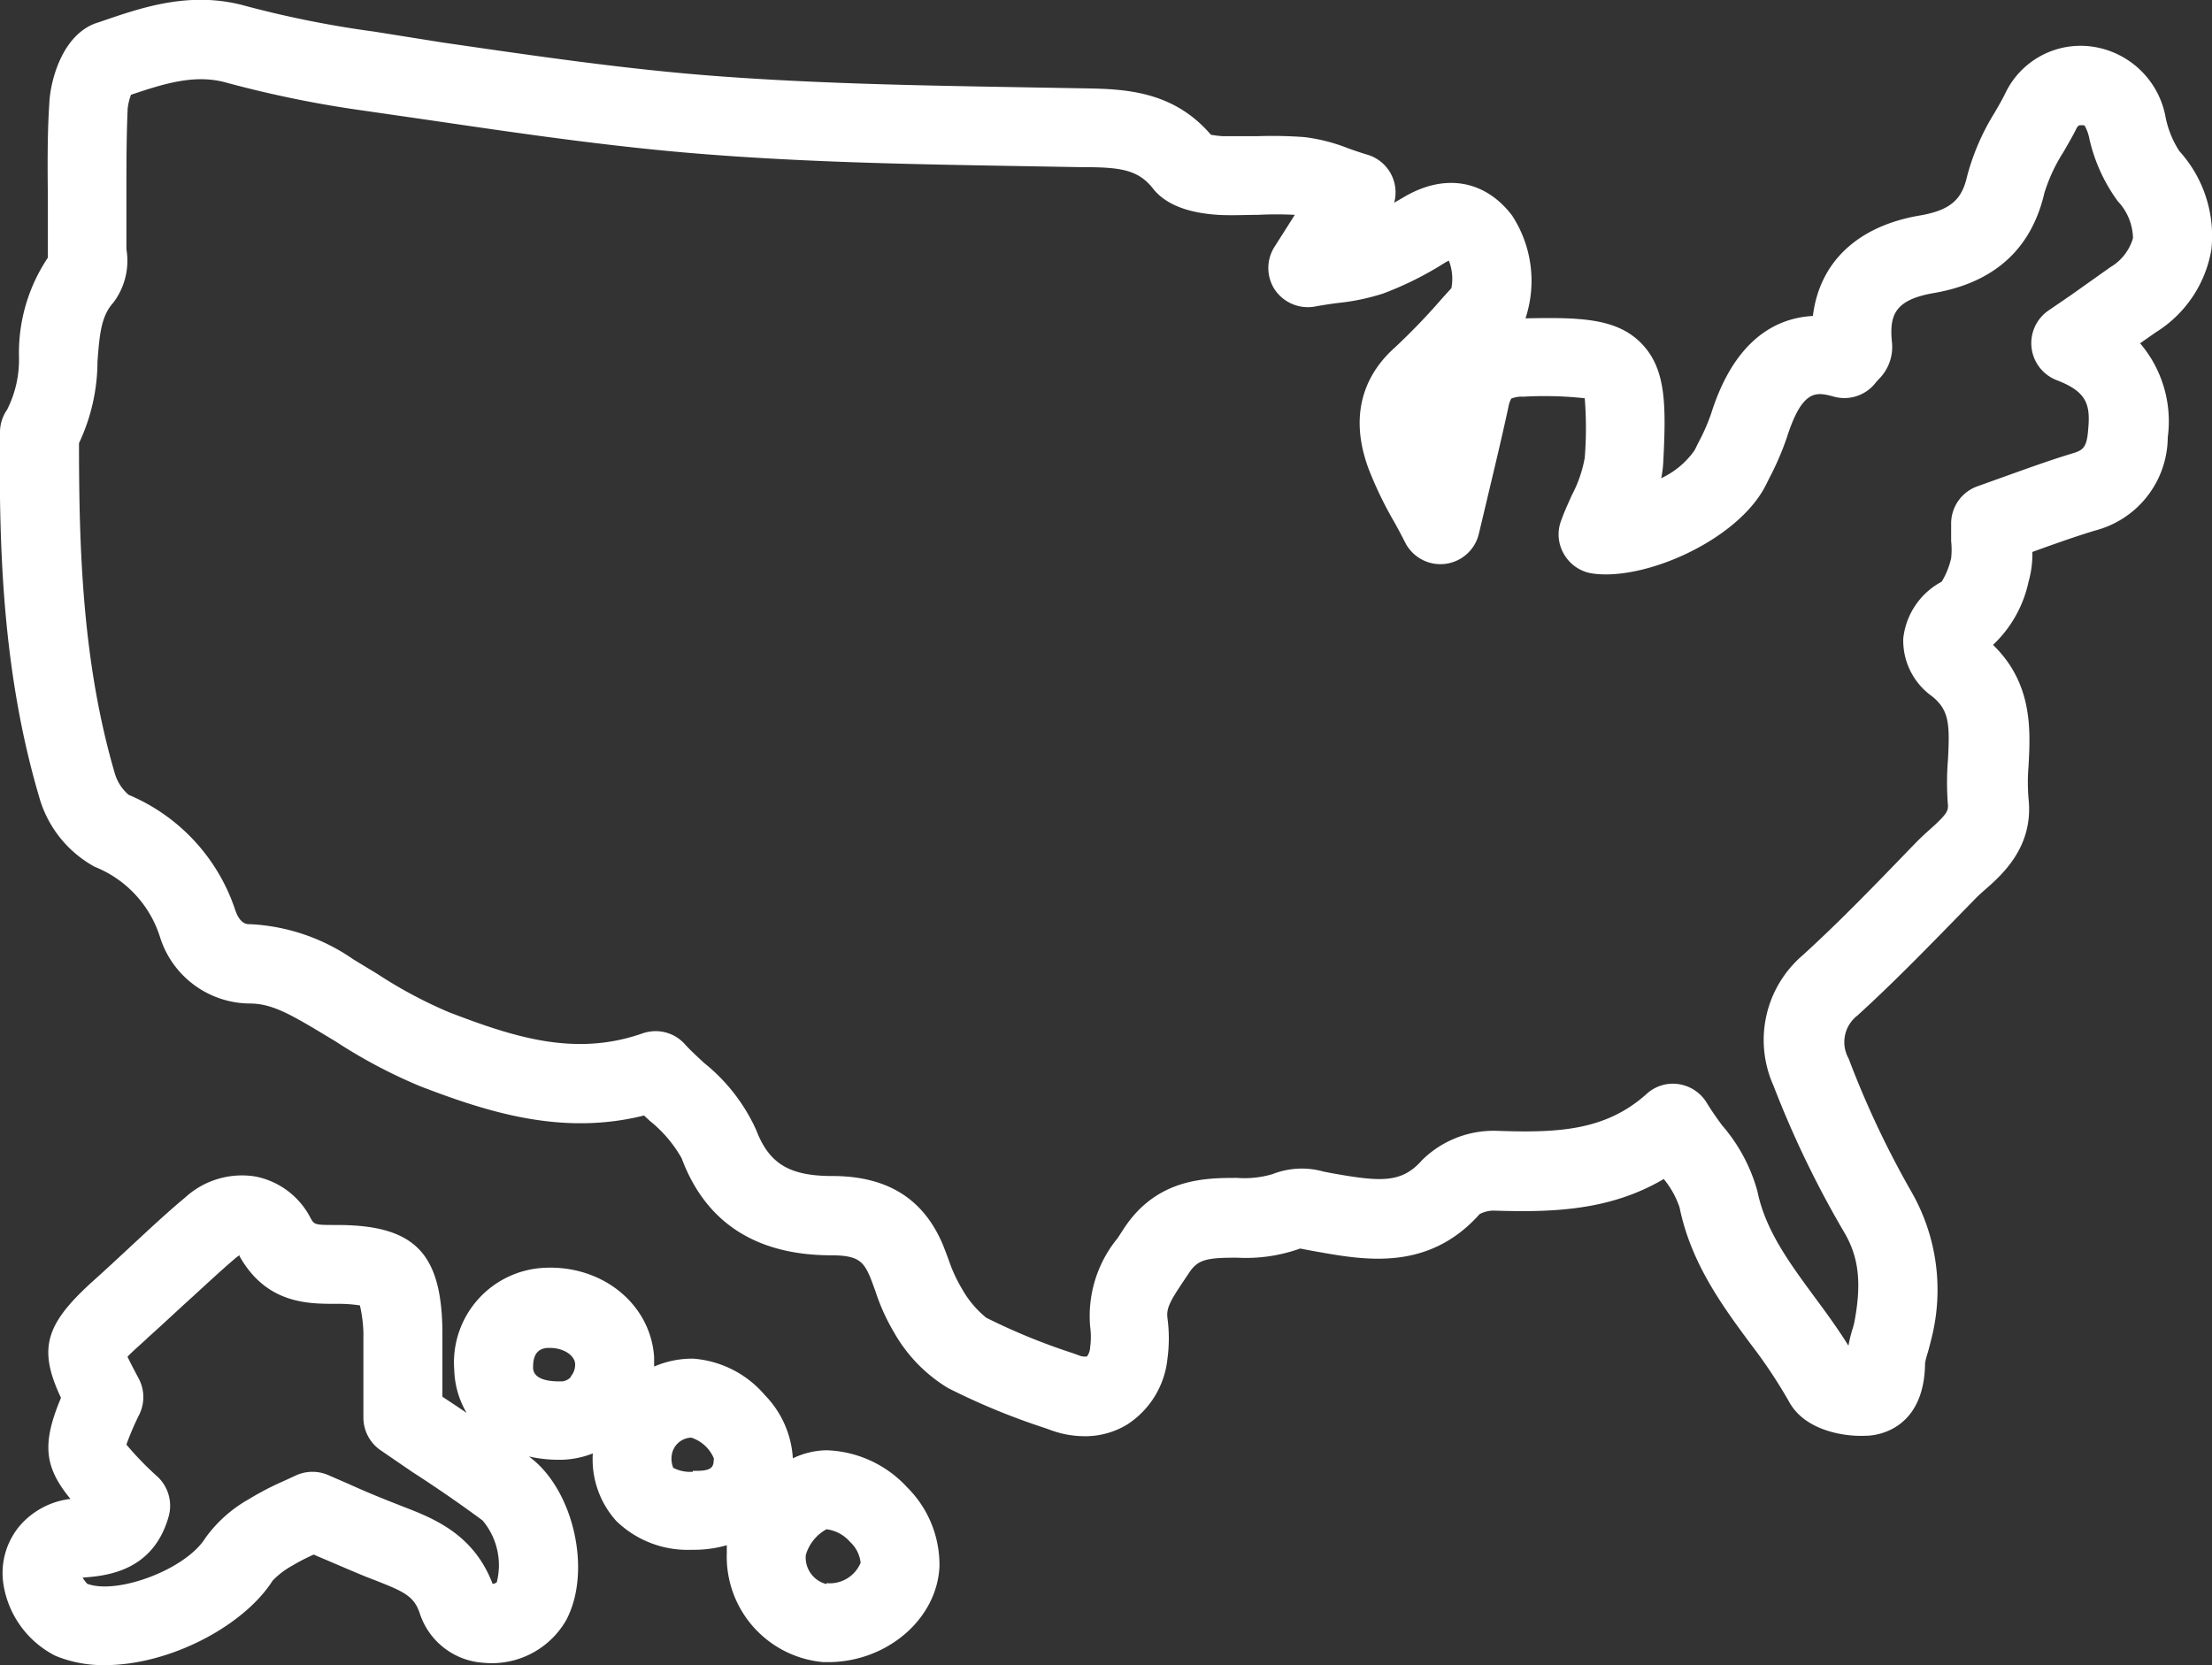
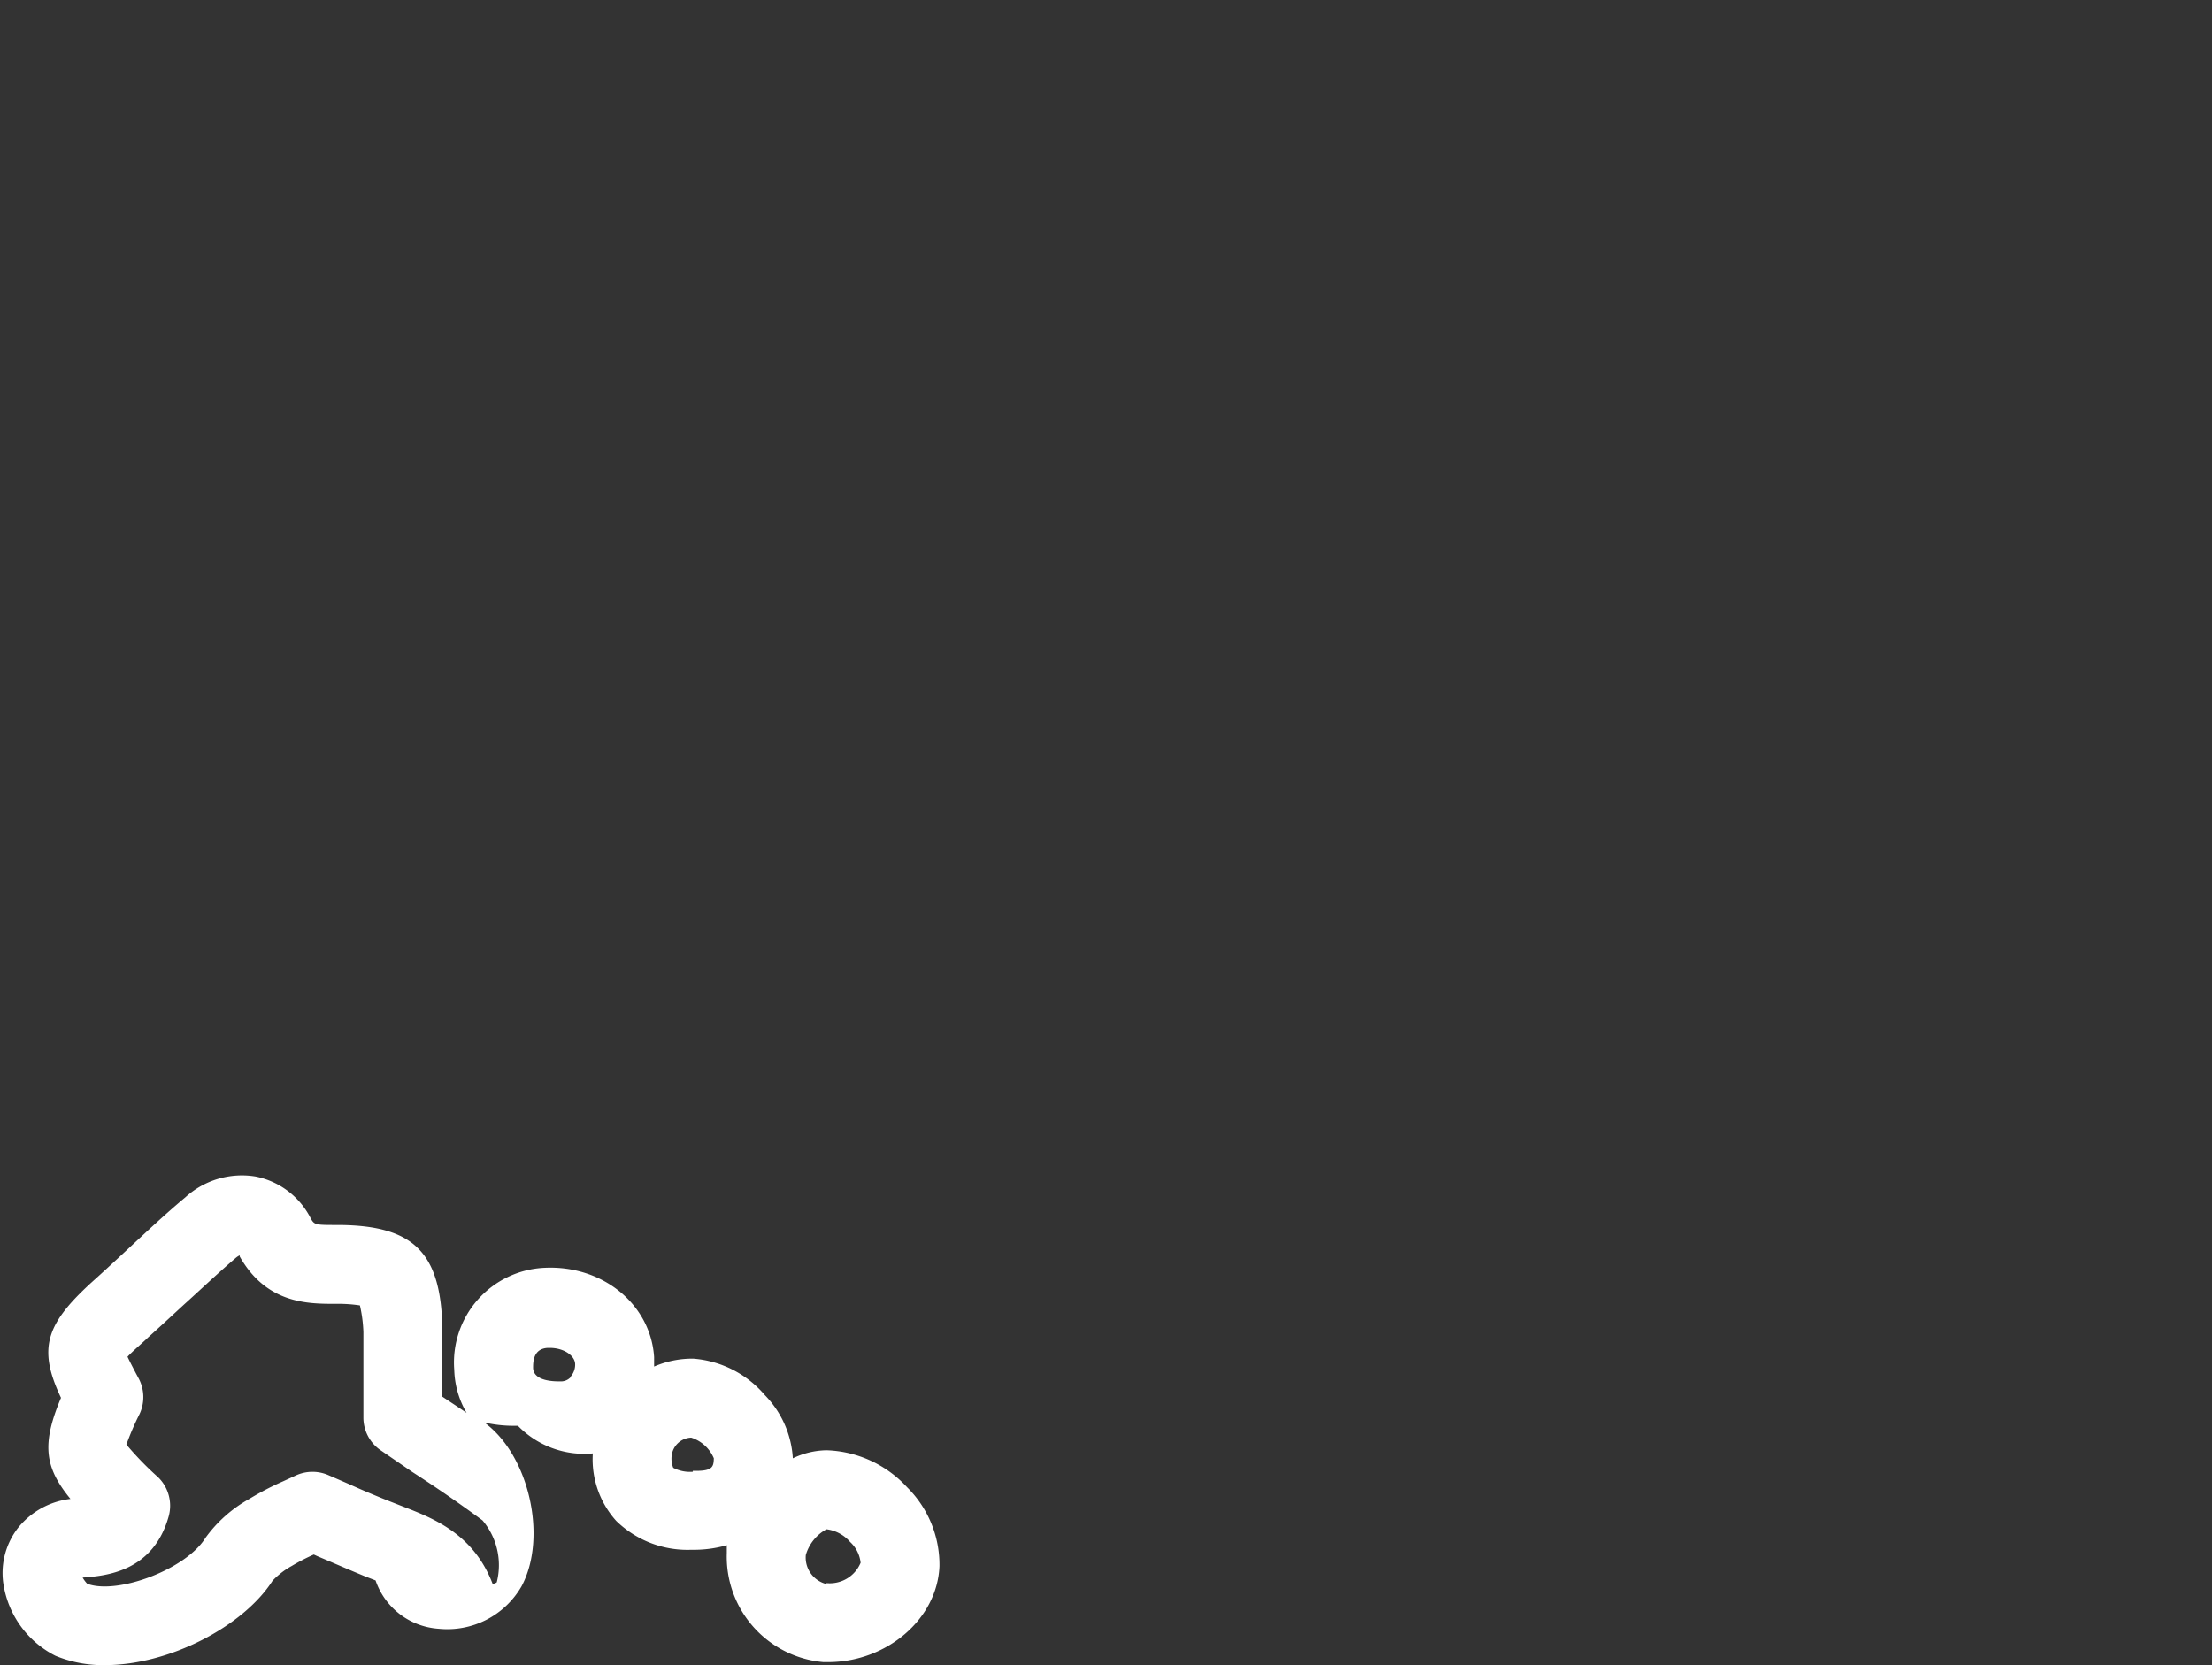
<svg xmlns="http://www.w3.org/2000/svg" viewBox="0 0 140 105.4">
  <rect x="0" y="0" width="140" height="105.4" fill="#333333" stroke="none" />
  <defs>
    <style>.cls-1{fill:#fff;}</style>
  </defs>
  <title>Asset 8</title>
  <g id="Layer_2" data-name="Layer 2">
    <g id="Layer_1-2" data-name="Layer 1">
-       <path class="cls-1" d="M137.93,9.56a6.2,6.2,0,0,1-.86-2.1A5.5,5.5,0,0,0,132.71,3a5.28,5.28,0,0,0-5.8,2.92c-.2.41-.43.8-.66,1.2a14.75,14.75,0,0,0-1.74,4c-.31,1.36-.88,2.16-3,2.52-4,.68-6.36,3-6.77,6.36-2.42.13-5,1.59-6.45,6.21a12.54,12.54,0,0,1-.82,1.85l-.21.43a5.32,5.32,0,0,1-2.12,1.78,6.9,6.9,0,0,0,.13-1c.18-3.61.2-5.91-1.39-7.54s-4-1.64-7.33-1.58a7.56,7.56,0,0,0-.85-6.51c-1.72-2.26-4.29-2.69-6.87-1.15l-.59.34A2.49,2.49,0,0,0,86.57,9.8c-.44-.13-.84-.27-1.21-.4a11.22,11.22,0,0,0-2.79-.72,27.88,27.88,0,0,0-3-.06c-.76,0-1.48,0-2.17,0a6.55,6.55,0,0,1-.76-.09c-2.44-2.85-5.6-2.9-8.16-2.94l-4-.07c-6.4-.11-13-.23-19.47-.73-5.66-.44-11.42-1.29-17-2.1L23.68,2A65.24,65.24,0,0,1,15.6.39c-3.53-1-6.59.07-9.29,1l-.19.06c-2.19.74-2.94,3.67-3,5.11-.13,2-.11,4.06-.09,6,0,.92,0,1.83,0,2.74q0,.36,0,.75c0,.07,0,.17,0,.26A10.83,10.83,0,0,0,1.2,22.54a7,7,0,0,1-.75,3.39A2.51,2.51,0,0,0,0,27.31c-.08,7.37.16,15.27,2.48,23.14A7.28,7.28,0,0,0,6,54.87a7.07,7.07,0,0,1,4.11,4.39,6,6,0,0,0,5.64,4.26h.06c1.28,0,2.36.58,4,1.54l1.43.86a32.87,32.87,0,0,0,5.36,2.84c4.32,1.66,9,3.14,14.16,1.85l.38.35a8.18,8.18,0,0,1,2,2.35c1.52,4.08,4.71,6.15,9.5,6.15,1.67,0,2,.41,2.4,1.3.13.31.24.63.36.95a12.91,12.91,0,0,0,1.18,2.62A9.69,9.69,0,0,0,60,87.86a43.25,43.25,0,0,0,6.16,2.54l.36.13a6.27,6.27,0,0,0,2.13.38,5.11,5.11,0,0,0,2.69-.74A5.64,5.64,0,0,0,73.89,86a9.62,9.62,0,0,0,0-2.57c-.08-.62.18-1.08.95-2.24l.39-.58c.57-.89,1.12-1,3.06-1a10.19,10.19,0,0,0,4-.58l.46.09.66.12c3,.53,7,1.24,10.24-2.39a1.89,1.89,0,0,1,.9-.22c3.73.12,7.36,0,10.75-2a5.65,5.65,0,0,1,1,1.79c.72,3.53,2.71,6.23,4.46,8.6a31.63,31.63,0,0,1,2.48,3.72c1,1.82,3.49,2.21,4.85,2.14.87,0,3.71-.5,3.75-4.6a5,5,0,0,1,.17-.66c.1-.35.19-.7.26-1A12.49,12.49,0,0,0,121,75.48,59,59,0,0,1,117,67a2.12,2.12,0,0,1,.56-2.72c2.44-2.22,4.74-4.61,7-6.92l.38-.39c.22-.23.45-.44.69-.65,1.15-1,3.08-2.76,2.76-5.75a12.5,12.5,0,0,1,0-2.11c.12-2.21.28-5.19-2.25-7.64a7.69,7.69,0,0,0,2.25-4,6.34,6.34,0,0,0,.24-1.88l.13-.05c1.33-.48,2.59-.93,3.85-1.31a6.14,6.14,0,0,0,4.59-5.9,7.62,7.62,0,0,0-1.75-5.95l1-.7a7.66,7.66,0,0,0,3.51-5.23A8,8,0,0,0,137.93,9.56ZM135,15.07a3.14,3.14,0,0,1-1.43,1.84l-2.51,1.78-1.46,1a2.51,2.51,0,0,0,.56,4.37c1.91.73,2.16,1.53,2,3.16-.09,1.15-.34,1.29-1.06,1.5-1.38.42-2.7.9-4.1,1.4l-1.84.66a2.5,2.5,0,0,0-1.67,2.36c0,.38,0,.75,0,1.11a4.89,4.89,0,0,1,0,1.08,4.87,4.87,0,0,1-.6,1.49,4.64,4.64,0,0,0-2.43,3.59,4.33,4.33,0,0,0,1.83,3.67c1.07.87,1.12,1.74,1,4a17.7,17.7,0,0,0,0,2.91c0,.36-.09.57-1.13,1.5-.33.29-.65.59-.94.89l-.39.4c-2.17,2.25-4.42,4.58-6.74,6.69a7.06,7.06,0,0,0-1.84,8.26A63.05,63.05,0,0,0,116.72,78c.92,1.56,1.11,3.18.66,5.61a4,4,0,0,1-.15.57c-.08.28-.17.6-.24,1-.69-1.11-1.44-2.13-2.18-3.13-1.58-2.15-3.08-4.19-3.58-6.64A10.66,10.66,0,0,0,109,71.24c-.37-.5-.72-1-1-1.47a2.52,2.52,0,0,0-1.78-1.15,2.46,2.46,0,0,0-2,.62c-2.63,2.37-5.72,2.47-9.48,2.34A6.44,6.44,0,0,0,90,73.44c-1.28,1.45-2.57,1.38-5.66.83l-.57-.11a5.07,5.07,0,0,0-3.23.16,6.22,6.22,0,0,1-2.23.24c-2,0-5.14,0-7.24,3.3l-.34.52A7.76,7.76,0,0,0,69,84a4.8,4.8,0,0,1,0,1.25,1.11,1.11,0,0,1-.2.61,1,1,0,0,1-.55-.08l-.36-.13a39.51,39.51,0,0,1-5.47-2.24,6.38,6.38,0,0,1-1.53-1.82A9.69,9.69,0,0,1,60.13,80q-.21-.6-.45-1.2c-1.23-2.93-3.53-4.36-7-4.36-2.73,0-4-.79-4.81-2.89a11.5,11.5,0,0,0-3.31-4.27c-.45-.42-.88-.81-1.21-1.18a2.48,2.48,0,0,0-1.86-.83,2.62,2.62,0,0,0-.82.14c-4.25,1.49-8.07.27-12.26-1.34a28.79,28.79,0,0,1-4.54-2.43l-1.5-.91a12.51,12.51,0,0,0-6.51-2.23h-.06c-.18,0-.6,0-.91-.89a12,12,0,0,0-6.75-7.3A2.84,2.84,0,0,1,7.28,49C5.22,42,5,34.83,5,28.05a12.19,12.19,0,0,0,1.17-5.16c.13-1.76.24-2.89,1-3.73A4.39,4.39,0,0,0,8,15.77c0-.15,0-.3,0-.43,0-.94,0-1.88,0-2.82,0-2,0-3.81.08-5.65A3.76,3.76,0,0,1,8.29,6c2.16-.73,4.05-1.31,6-.78A70,70,0,0,0,23,7l4.29.62c5.65.83,11.51,1.69,17.33,2.14,6.6.52,13.29.64,19.77.75l4,.07c2.41,0,3.61.11,4.58,1.35s2.74,1.58,4.12,1.67c.88.05,1.72,0,2.54,0a22.11,22.11,0,0,1,2.32,0l-1.27,2a2.5,2.5,0,0,0,0,2.73,2.53,2.53,0,0,0,2.51,1.08c.54-.1,1-.17,1.47-.23a14,14,0,0,0,2.88-.6,21.05,21.05,0,0,0,3.86-1.92,2.36,2.36,0,0,1,.3-.16l0,0a3.16,3.16,0,0,1,.16,1.74l-.58.64a40.82,40.82,0,0,1-3,3.12c-1.54,1.37-3.08,3.82-1.67,7.65A23.94,23.94,0,0,0,88.22,33q.36.64.72,1.35a2.5,2.5,0,0,0,4.66-.57l.6-2.52c.45-1.9.88-3.69,1.27-5.5a1.7,1.7,0,0,1,.18-.53,1.79,1.79,0,0,1,.78-.12,23.33,23.33,0,0,1,3.87.1,23.58,23.58,0,0,1,0,3.77,8.07,8.07,0,0,1-.82,2.37c-.24.54-.49,1.08-.68,1.62a2.46,2.46,0,0,0,.2,2.13,2.49,2.49,0,0,0,1.78,1.2c3.35.49,9.28-2.15,11-5.63l.2-.4a18.27,18.27,0,0,0,1.1-2.54c1-3.15,1.89-2.92,3-2.62a2.5,2.5,0,0,0,2.62-.87c.06-.08.13-.14.17-.2a2.87,2.87,0,0,0,.88-2.32c-.19-1.77.16-2.74,2.64-3.17,3.83-.66,6.18-2.79,7-6.33a10.61,10.61,0,0,1,1.21-2.6c.27-.47.54-.93.78-1.4a.74.74,0,0,1,.19-.28,1.2,1.2,0,0,1,.36,0,2.63,2.63,0,0,1,.31.85,10.67,10.67,0,0,0,1.8,3.95A3.51,3.51,0,0,1,135,15.07Z" />
-       <path class="cls-1" d="M52.31,91.8a5.08,5.08,0,0,0-2.13.51,6.24,6.24,0,0,0-1.77-4A6.61,6.61,0,0,0,43.87,86a6.1,6.1,0,0,0-2.47.5c0-.2,0-.4,0-.6-.22-3.34-3.26-5.83-6.94-5.65a6,6,0,0,0-5.71,6.46,5.68,5.68,0,0,0,.78,2.72L28.89,89,28,88.41V88q0-1.91,0-3.78c-.06-4.89-1.76-6.64-6.52-6.68h-.11c-1.47,0-1.48,0-1.74-.49a5,5,0,0,0-3.47-2.58,5.32,5.32,0,0,0-4.43,1.32c-1.2,1-2.34,2.07-3.45,3.1-.72.67-1.44,1.34-2.17,2-3.21,2.85-3.76,4.39-2.25,7.59-1.22,2.91-1.06,4.38.6,6.4A5,5,0,0,0,1.2,96.64a4.65,4.65,0,0,0-1,3.52,6.14,6.14,0,0,0,3.31,4.65,7.9,7.9,0,0,0,3.13.59c4.07,0,8.76-2.45,10.61-5.34a5,5,0,0,1,1.22-.94,12.81,12.81,0,0,1,1.39-.72l.24.11c1,.42,2,.86,3,1.27l.67.26c1.83.72,2.46,1,2.82,2.15a4.54,4.54,0,0,0,4,3.06,5.42,5.42,0,0,0,5.24-2.69c1.66-3.1.47-8.32-2.36-10.37a8.32,8.32,0,0,0,1.9.21h.23A5.85,5.85,0,0,0,37.52,92,5.83,5.83,0,0,0,39,96.27a6.47,6.47,0,0,0,4.75,1.83H44A7.57,7.57,0,0,0,46,97.81c0,.17,0,.34,0,.5a6.7,6.7,0,0,0,6.11,6.9h.3c3.71,0,6.91-2.72,7.05-6.07h0a6.91,6.91,0,0,0-2.05-5A7.23,7.23,0,0,0,52.31,91.8Zm-20.87,8.36a.58.58,0,0,1-.26.1c-1.2-3.16-3.75-4.15-5.63-4.88l-.61-.24c-1-.39-2-.81-2.9-1.22l-1.29-.56a2.52,2.52,0,0,0-2.08.06l-.74.34a18.2,18.2,0,0,0-2.17,1.13A8.54,8.54,0,0,0,13,97.35c-1.24,2-5.59,3.61-7.48,2.9a2.08,2.08,0,0,1-.29-.39c1.48-.11,4.47-.37,5.45-3.89A2.52,2.52,0,0,0,10,93.5a19.92,19.92,0,0,1-2-2.06,17.41,17.41,0,0,1,.83-1.93,2.52,2.52,0,0,0-.06-2.27c-.17-.31-.53-1-.7-1.36.33-.36,1-.92,1.3-1.22.76-.68,1.51-1.38,2.26-2.07,1.11-1,2.16-2,3.26-2.94a1.24,1.24,0,0,1,.28-.19.43.43,0,0,1,0,.07c1.7,3,4.32,3,6.06,3h.11a9,9,0,0,1,1.44.1A9,9,0,0,1,23,84.31c0,1.24,0,2.47,0,3.72v1.71a2.51,2.51,0,0,0,1.09,2.06l2,1.37c1.55,1,3,2,4.45,3.07A4.39,4.39,0,0,1,31.44,100.16Zm4.69-13a.84.84,0,0,1-.65.28h0c-.4,0-1.71,0-1.74-.85,0-.37,0-1.23.94-1.27h.11c.92,0,1.58.5,1.61,1A1.14,1.14,0,0,1,36.13,87.12Zm7.72,6a2.29,2.29,0,0,1-1.24-.25,1.54,1.54,0,0,1-.1-.76A1.29,1.29,0,0,1,43.75,91a2.32,2.32,0,0,1,1.43,1.31C45.16,92.84,45.13,93.14,43.85,93.1Zm8.46,7.11A1.73,1.73,0,0,1,51,98.43a2.72,2.72,0,0,1,1.31-1.63,2.36,2.36,0,0,1,1.49.8,2.09,2.09,0,0,1,.67,1.32A2.11,2.11,0,0,1,52.31,100.21Z" />
+       <path class="cls-1" d="M52.31,91.8a5.08,5.08,0,0,0-2.13.51,6.24,6.24,0,0,0-1.77-4A6.61,6.61,0,0,0,43.87,86a6.1,6.1,0,0,0-2.47.5c0-.2,0-.4,0-.6-.22-3.34-3.26-5.83-6.94-5.65a6,6,0,0,0-5.71,6.46,5.68,5.68,0,0,0,.78,2.72L28.89,89,28,88.41V88q0-1.91,0-3.78c-.06-4.89-1.76-6.64-6.52-6.68h-.11c-1.47,0-1.48,0-1.74-.49a5,5,0,0,0-3.47-2.58,5.32,5.32,0,0,0-4.43,1.32c-1.2,1-2.34,2.07-3.45,3.1-.72.67-1.44,1.34-2.17,2-3.21,2.85-3.76,4.39-2.25,7.59-1.22,2.91-1.06,4.38.6,6.4A5,5,0,0,0,1.2,96.64a4.65,4.65,0,0,0-1,3.52,6.14,6.14,0,0,0,3.31,4.65,7.9,7.9,0,0,0,3.13.59c4.07,0,8.76-2.45,10.61-5.34a5,5,0,0,1,1.22-.94,12.81,12.81,0,0,1,1.39-.72l.24.11c1,.42,2,.86,3,1.27l.67.26a4.54,4.54,0,0,0,4,3.06,5.42,5.42,0,0,0,5.24-2.69c1.66-3.1.47-8.32-2.36-10.37a8.32,8.32,0,0,0,1.9.21h.23A5.85,5.85,0,0,0,37.52,92,5.83,5.83,0,0,0,39,96.27a6.47,6.47,0,0,0,4.75,1.83H44A7.57,7.57,0,0,0,46,97.81c0,.17,0,.34,0,.5a6.7,6.7,0,0,0,6.11,6.9h.3c3.71,0,6.91-2.72,7.05-6.07h0a6.91,6.91,0,0,0-2.05-5A7.23,7.23,0,0,0,52.31,91.8Zm-20.87,8.36a.58.58,0,0,1-.26.1c-1.2-3.16-3.75-4.15-5.63-4.88l-.61-.24c-1-.39-2-.81-2.9-1.22l-1.29-.56a2.52,2.52,0,0,0-2.08.06l-.74.34a18.2,18.2,0,0,0-2.17,1.13A8.54,8.54,0,0,0,13,97.35c-1.24,2-5.59,3.61-7.48,2.9a2.08,2.08,0,0,1-.29-.39c1.48-.11,4.47-.37,5.45-3.89A2.52,2.52,0,0,0,10,93.5a19.92,19.92,0,0,1-2-2.06,17.41,17.41,0,0,1,.83-1.93,2.52,2.52,0,0,0-.06-2.27c-.17-.31-.53-1-.7-1.36.33-.36,1-.92,1.3-1.22.76-.68,1.51-1.38,2.26-2.07,1.11-1,2.16-2,3.26-2.94a1.24,1.24,0,0,1,.28-.19.43.43,0,0,1,0,.07c1.7,3,4.32,3,6.06,3h.11a9,9,0,0,1,1.44.1A9,9,0,0,1,23,84.31c0,1.24,0,2.47,0,3.72v1.71a2.51,2.51,0,0,0,1.09,2.06l2,1.37c1.55,1,3,2,4.45,3.07A4.39,4.39,0,0,1,31.44,100.16Zm4.69-13a.84.84,0,0,1-.65.28h0c-.4,0-1.71,0-1.74-.85,0-.37,0-1.23.94-1.27h.11c.92,0,1.58.5,1.61,1A1.14,1.14,0,0,1,36.13,87.12Zm7.72,6a2.29,2.29,0,0,1-1.24-.25,1.54,1.54,0,0,1-.1-.76A1.29,1.29,0,0,1,43.75,91a2.32,2.32,0,0,1,1.43,1.31C45.16,92.84,45.13,93.14,43.85,93.1Zm8.46,7.11A1.73,1.73,0,0,1,51,98.43a2.72,2.72,0,0,1,1.31-1.63,2.36,2.36,0,0,1,1.49.8,2.09,2.09,0,0,1,.67,1.32A2.11,2.11,0,0,1,52.31,100.21Z" />
    </g>
  </g>
</svg>